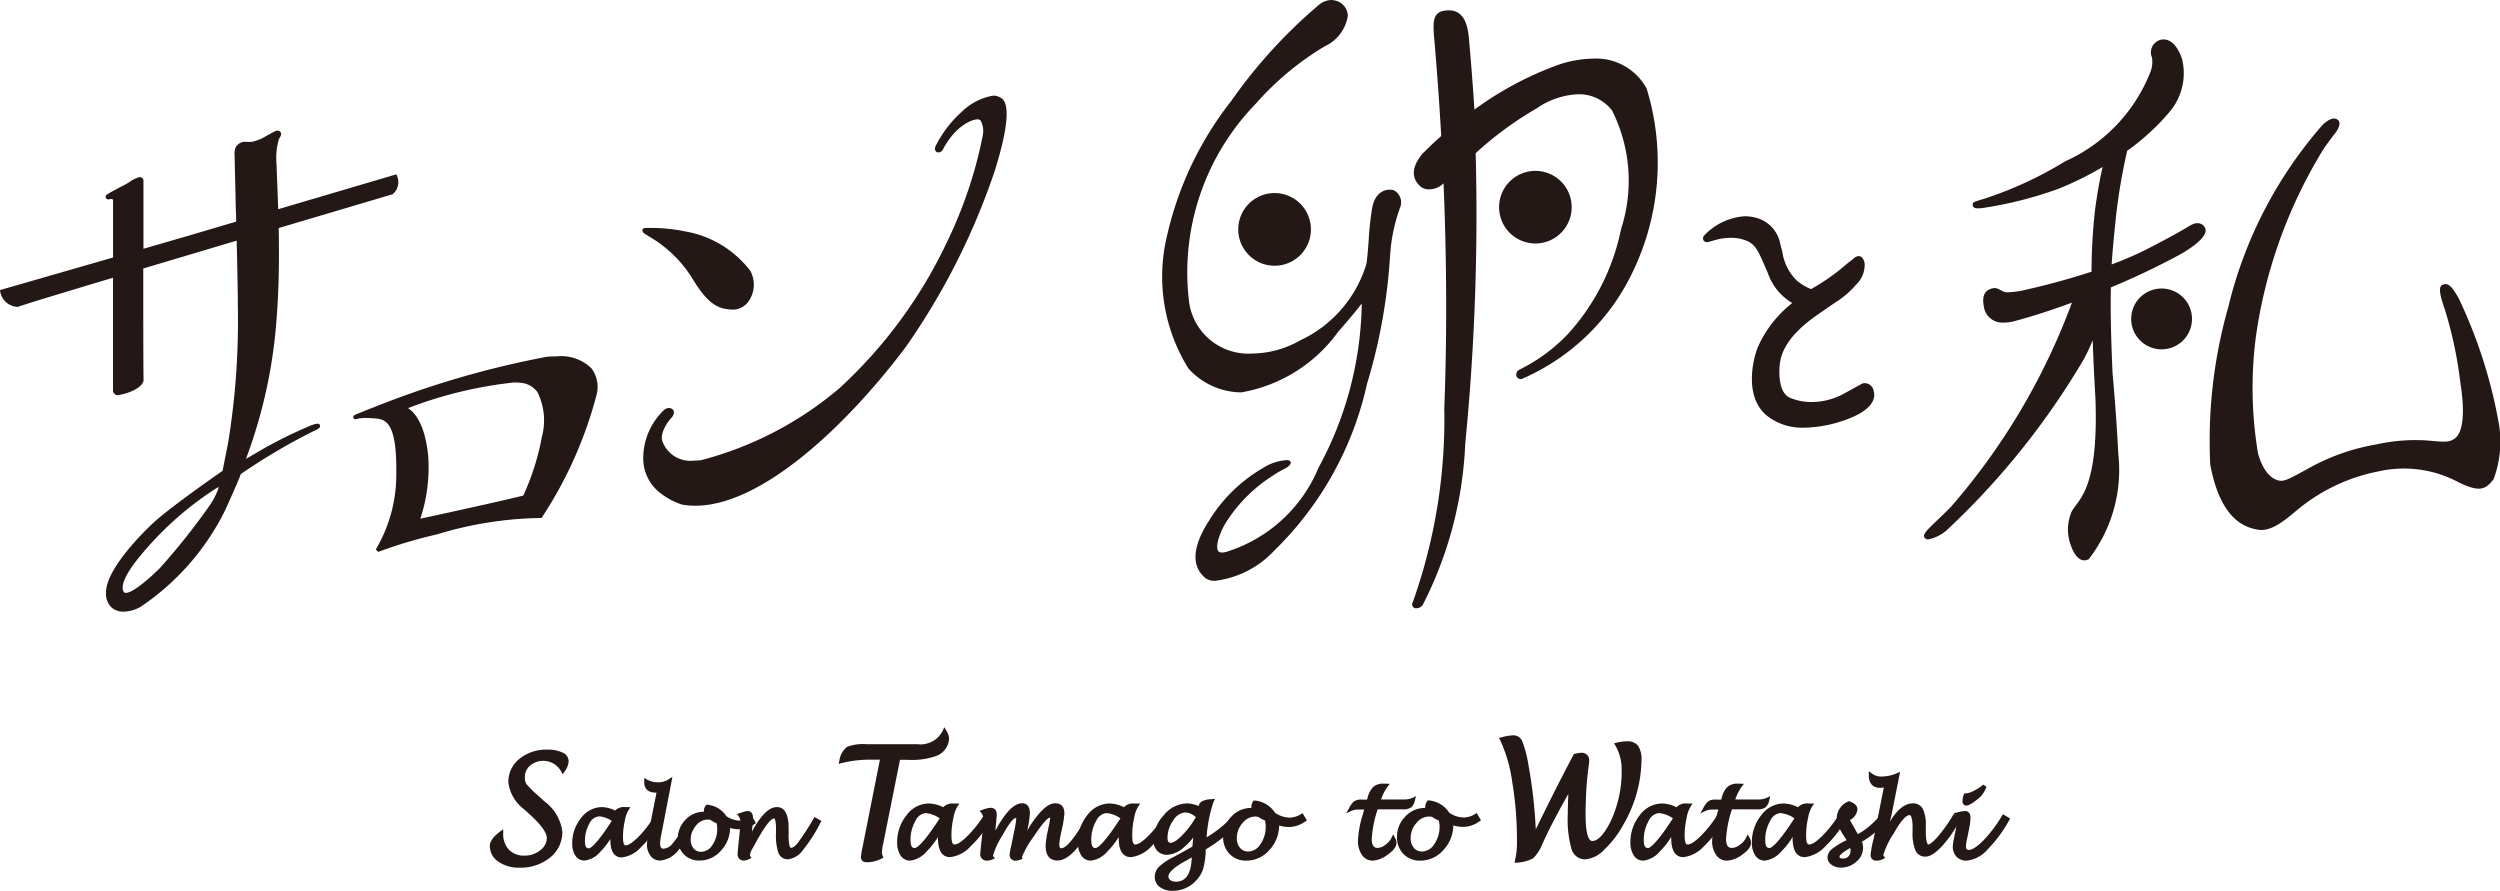
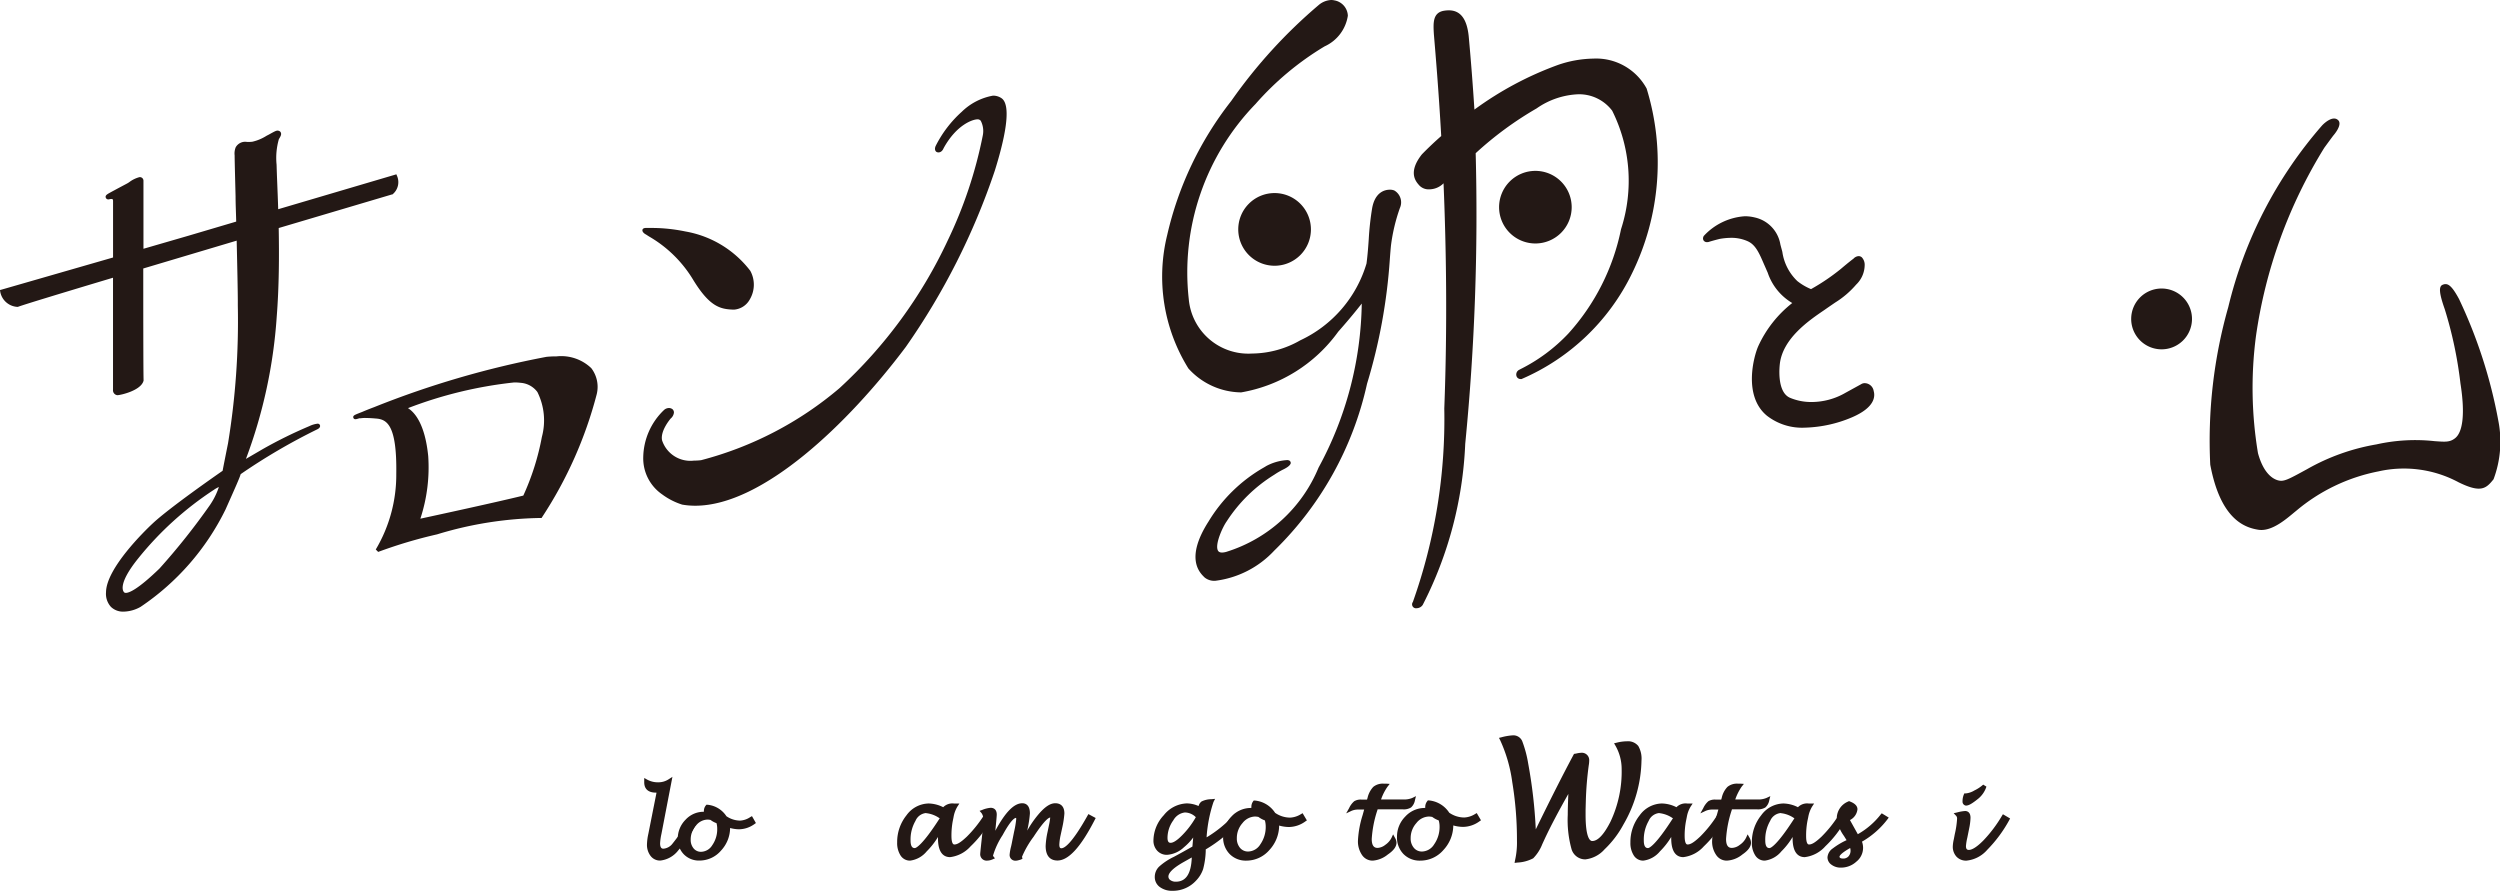
<svg xmlns="http://www.w3.org/2000/svg" viewBox="0 0 63.642 22.677">
  <g data-name="レイヤー 2" fill="#231815">
    <path d="M10.105 4.473l-.015-.036-.038.012-2.97.877c-.008-.262-.018-.5-.026-.7a35.418 35.418 0 01-.015-.434A1.732 1.732 0 017.1 3.54l.005-.007c.034-.057.061-.1.048-.147a.076.076 0 00-.038-.048.106.106 0 00-.049-.013c-.039 0-.081.023-.22.1l-.06.031a1.145 1.145 0 01-.358.151.572.572 0 01-.094.006h-.047A.276.276 0 006 3.75a.425.425 0 00-.027.207c0 .121.011.528.024 1.043 0 .2.011.42.016.641L4.8 6l-1.148.333V4.599a.091.091 0 00-.09-.09h-.01a.745.745 0 00-.267.132l-.044.027c-.141.075-.472.251-.492.266l-.011.007c-.017.012-.071.047-.041.1a.063.063 0 00.054.035h.023a.2.2 0 01.059-.011c.024 0 .045 0 .045.053v1.437l-2.842.819L0 7.383l.005.038a.47.47 0 00.433.391h.017c.147-.056 1.134-.356 2.422-.742v2.85a.126.126 0 00.106.14h.008c.069 0 .6-.114.664-.37v-.014c-.007-.28-.008-1.612-.008-2.841l2.378-.709c.016.683.029 1.318.029 1.552v.1a19.227 19.227 0 01-.249 3.507c-.067.333-.124.623-.138.7-.155.107-1.366.951-1.781 1.341-.2.186-1.18 1.141-1.187 1.75a.494.494 0 00.125.373.441.441 0 00.324.121.909.909 0 00.43-.121 6.352 6.352 0 002.163-2.479c.257-.577.357-.8.386-.9a15.284 15.284 0 011.94-1.136c.094-.042.085-.093.077-.113a.06.06 0 00-.063-.035.65.65 0 00-.206.062 11.353 11.353 0 00-1.185.584l-.429.25a12.711 12.711 0 00.783-3.613c.061-.767.064-1.569.051-2.264l2.879-.854h.014a.4.4 0 00.117-.478zm-4.762 8.386a17.033 17.033 0 01-1.283 1.614c-.557.539-.775.62-.856.62a.056.056 0 01-.045-.016c-.031-.031-.16-.218.362-.865a8.3 8.3 0 011.921-1.741.716.716 0 01.13-.073 1.829 1.829 0 01-.229.461zm4.223 1.129a3.719 3.719 0 00.522-1.925c.019-1.264-.247-1.39-.523-1.409a3.431 3.431 0 00-.266-.014.767.767 0 00-.11.007h-.024c-.022 0-.044.01-.064.015a.246.246 0 01-.052.01.054.054 0 01-.055-.04c-.012-.052.032-.069.152-.117.03-.012.065-.024.1-.04.14-.059.275-.109.275-.109a23.59 23.59 0 014.391-1.282c.09-.009.176-.012.257-.012a1.106 1.106 0 01.883.3.784.784 0 01.139.662 10.5 10.5 0 01-1.391 3.131l-.013.021h-.024a9.476 9.476 0 00-2.636.417 11.9 11.9 0 00-1.5.447zm.817-3.6c.175.109.436.406.518 1.222a4.176 4.176 0 01-.2 1.594c.362-.078 1.931-.418 2.621-.588a6.382 6.382 0 00.472-1.491 1.621 1.621 0 00-.113-1.144.58.58 0 00-.42-.235 1.343 1.343 0 00-.175-.01 10.676 10.676 0 00-2.703.655zm8.288-2.506c-.335-.011-.605-.071-1.027-.762a3.154 3.154 0 00-1.121-1.1l-.078-.05c-.022-.011-.1-.057-.091-.117.005-.023.025-.05.089-.05h.186a4.236 4.236 0 01.817.089A2.65 2.65 0 0119.1 6.894a.735.735 0 01-.012.727.5.5 0 01-.4.261zm-.971 4.992a1.927 1.927 0 01-.333-.028 1.713 1.713 0 01-.507-.258 1.114 1.114 0 01-.485-.95 1.7 1.7 0 01.528-1.2.191.191 0 01.124-.051.146.146 0 01.093.031.11.11 0 01.036.087.233.233 0 01-.083.15s-.269.309-.219.554a.758.758 0 00.809.517 1.679 1.679 0 00.184-.011 8.906 8.906 0 003.523-1.833 12 12 0 002.754-3.756 11.155 11.155 0 00.894-2.674.568.568 0 00-.051-.377.1.1 0 00-.07-.037h-.013c-.119 0-.534.135-.863.735-.038.093-.1.107-.13.107a.1.1 0 01-.054-.015c-.024-.016-.055-.065-.018-.149a2.943 2.943 0 01.665-.871 1.521 1.521 0 01.794-.41.376.376 0 01.223.069c.269.2.052 1.112-.178 1.846a17.57 17.57 0 01-2.265 4.483c-1.467 1.955-3.646 4.041-5.358 4.041zm17.794-8.025a.291.291 0 00-.114-.02c-.111 0-.377.047-.451.479a7.453 7.453 0 00-.085.779c-.013.194-.028.4-.057.621A3.147 3.147 0 0133.1 8.664 2.508 2.508 0 0131.874 9a1.522 1.522 0 01-1.612-1.388 6.157 6.157 0 011.7-4.965 7.4 7.4 0 011.759-1.467 1.025 1.025 0 00.591-.78.413.413 0 00-.346-.391.342.342 0 00-.077-.009.532.532 0 00-.311.121 12.924 12.924 0 00-2.233 2.447 8.637 8.637 0 00-1.631 3.412 4.426 4.426 0 00.539 3.4 1.834 1.834 0 001.343.609 3.849 3.849 0 002.47-1.544c.314-.355.5-.591.6-.717a9.012 9.012 0 01-1.1 4.177 3.742 3.742 0 01-2.34 2.141.427.427 0 01-.116.02c-.07 0-.095-.03-.106-.052-.081-.157.122-.6.223-.741a3.849 3.849 0 011.209-1.186 1.993 1.993 0 01.222-.131c.084-.04.186-.1.2-.164a.074.074 0 00-.024-.06.118.118 0 00-.076-.019 1.276 1.276 0 00-.529.154c-.019.013-.044.027-.075.045a3.919 3.919 0 00-1.388 1.363c-.6.937-.229 1.3-.107 1.419l.007.007a.388.388 0 00.272.084 2.463 2.463 0 001.5-.768A8.476 8.476 0 0034.8 9.771a14.151 14.151 0 00.581-3.177c.01-.134.019-.252.03-.355a4.565 4.565 0 01.225-.942.349.349 0 00-.142-.448z" />
    <path d="M31.522 5.839a.925.925 0 10.924-.924.924.924 0 00-.924.924zm8.488-.565a.924.924 0 10-.923.924.924.924 0 00.923-.924z" />
    <path d="M41.918 2.254a1.462 1.462 0 00-1.36-.762 2.876 2.876 0 00-.9.162 8.506 8.506 0 00-2.124 1.136 66.783 66.783 0 00-.146-1.874c-.047-.439-.212-.653-.506-.653a.778.778 0 00-.113.009c-.3.045-.284.313-.267.6.042.5.12 1.406.187 2.591a8.752 8.752 0 00-.491.465c-.363.457-.154.693-.075.783l.008.009a.324.324 0 00.249.1.515.515 0 00.348-.135l.02-.019c.068 1.632.1 3.615.019 5.734a13.912 13.912 0 01-.8 4.925.1.1 0 00.1.158.189.189 0 00.151-.084A9.891 9.891 0 0037.3 11.3a59.755 59.755 0 00.266-7.4 8.758 8.758 0 011.551-1.14 1.988 1.988 0 011.056-.36 1.055 1.055 0 01.868.418 3.992 3.992 0 01.225 3.018 5.618 5.618 0 01-1.339 2.653A4.331 4.331 0 0138.7 9.4l-.024.013a.134.134 0 00-.074.15.108.108 0 00.1.086.114.114 0 00.032 0 5.57 5.57 0 002.809-2.684 6.408 6.408 0 00.375-4.711zm4.021 8.633a1.455 1.455 0 01-.961-.306c-.612-.508-.328-1.523-.219-1.767a2.956 2.956 0 01.866-1.1A1.423 1.423 0 0145 6.941c-.032-.071-.06-.139-.088-.2-.127-.295-.218-.509-.421-.6a1.015 1.015 0 00-.415-.087 1.774 1.774 0 00-.3.028 5.511 5.511 0 00-.263.072.142.142 0 01-.055.01.1.1 0 01-.091-.044.1.1 0 010-.1v-.009l.007-.006a1.563 1.563 0 011.043-.5 1.049 1.049 0 01.25.03.846.846 0 01.656.69l.017.065c.005.019.021.074.033.123a1.275 1.275 0 00.381.742 1.441 1.441 0 00.349.205 5.36 5.36 0 00.76-.515c.215-.182.3-.245.32-.259a.194.194 0 01.131-.066.123.123 0 01.083.032.277.277 0 01.072.187.7.7 0 01-.218.507 2.3 2.3 0 01-.535.457l-.181.124-.1.07c-.369.251-1.056.715-1.127 1.374 0 .009-.092.706.261.856a1.386 1.386 0 00.542.107 1.729 1.729 0 00.868-.234l.4-.22a.167.167 0 01.095-.026.236.236 0 01.224.2c.041.142.026.416-.537.663a3.268 3.268 0 01-1.222.27zm17.661-.173a12.478 12.478 0 00-1-3.1c-.2-.372-.3-.416-.422-.363-.1.045-.083.222.057.618a10.421 10.421 0 01.4 1.89c.124.786.058 1.251-.141 1.4-.135.105-.261.089-.52.071a4.541 4.541 0 00-1.478.083 5.408 5.408 0 00-1.768.632c-.491.268-.593.326-.747.28s-.37-.211-.5-.689a10.1 10.1 0 01-.052-2.975 12.421 12.421 0 011.741-4.8c.225-.308.23-.312.23-.312s.258-.288.11-.4c-.124-.1-.32.062-.4.148a10.9 10.9 0 00-2.385 4.62 12.431 12.431 0 00-.459 4.012c.259 1.38.862 1.6 1.226 1.657s.762-.323.958-.479A4.621 4.621 0 0160.548 12a2.943 2.943 0 012.039.277c.565.278.7.164.891-.077a2.729 2.729 0 00.122-1.486zm-8.555-3.369a.774.774 0 10.756.792.774.774 0 00-.756-.792z" />
-     <path d="M55.938 5.683a.315.315 0 00-.044 0 .688.688 0 00-.208.1c-.158.092-.452.262-1.03.559a8.736 8.736 0 01-.9.39c.025-.394.064-.758.111-1.228a15.187 15.187 0 01.284-1.665 5.86 5.86 0 001.073-.983 1.523 1.523 0 00.324-1.355c-.093-.272-.263-.539-.533-.491a.331.331 0 00-.233.454.686.686 0 01-.032.349 4.161 4.161 0 01-2.176 2.293 9.63 9.63 0 01-1.974.924l-.025.009-.163.051c-.165.05-.2.062-.194.13a.09.09 0 00.082.08.846.846 0 00.14 0 10.052 10.052 0 001.925-.48 8.05 8.05 0 001.161-.569c-.064.274-.128.619-.188 1.054a13.873 13.873 0 00-.094 1.611c-.713.235-1.366.391-1.631.45a2.407 2.407 0 01-.5.076.289.289 0 01-.16-.044.338.338 0 00-.066-.033.245.245 0 00-.106-.032.346.346 0 00-.145.039c-.2.092-.149.348-.129.459a.473.473 0 00.49.381 1.023 1.023 0 00.292-.039c.487-.13.982-.294 1.456-.469a16.764 16.764 0 01-3.086 5.205c-.12.121-.235.231-.335.327-.279.266-.373.362-.337.438a.1.1 0 00.1.057 1.038 1.038 0 00.457-.221 19.446 19.446 0 003.487-4.338c.1-.179.177-.352.243-.51.028.831.068 1.456.068 1.456.1 2.6-.551 2.616-.639 3a1.132 1.132 0 00.014.764c.095.272.251.457.455.354a3.711 3.711 0 00.754-2.672 52.738 52.738 0 00-.147-2.061c-.044-1-.055-1.658-.042-2.187a18.614 18.614 0 001.789-.854c.421-.243.653-.475.62-.621a.2.2 0 00-.208-.158zM13.221 22.088a.894.894 0 01-.532-.152.477.477 0 01-.219-.4c0-.116.085-.236.261-.367l.079-.059v.1a.586.586 0 00.145.421.533.533 0 00.4.15.618.618 0 00.4-.138.392.392 0 00.165-.312c0-.089-.068-.257-.388-.556l-.2-.182a1 1 0 01-.391-.678.746.746 0 01.285-.6 1.087 1.087 0 01.711-.232.865.865 0 01.376.072.244.244 0 01.163.218.488.488 0 01-.105.272l-.047.068-.038-.073a.522.522 0 00-.792-.151.379.379 0 00-.132.3.3.3 0 00.04.172 2.62 2.62 0 00.3.295l.161.148a1.135 1.135 0 01.453.768.831.831 0 01-.317.663 1.192 1.192 0 01-.778.253zm1.655-.181a.266.266 0 01-.23-.127.546.546 0 01-.079-.307 1.009 1.009 0 01.222-.644.667.667 0 01.527-.283.782.782 0 01.342.088.31.31 0 01.258-.087h.133l-.049.078a.7.7 0 00-.09.247l-.019.095a1.8 1.8 0 00-.031.359c0 .058.006.194.063.194s.134-.033.3-.187a2.826 2.826 0 00.4-.5l.028-.043.166.115-.022.039a2.5 2.5 0 01-.48.624.77.77 0 01-.488.259c-.133 0-.29-.078-.29-.45v-.018a1.83 1.83 0 01-.26.33.615.615 0 01-.401.218zm.379-1.125a.3.3 0 00-.249.18.883.883 0 00-.115.459c0 .175.069.175.1.175s.174-.066.567-.676l.015-.022a.657.657 0 00-.318-.116z" />
    <path d="M16.81 21.907a.3.3 0 01-.249-.119.461.461 0 01-.091-.294 1.388 1.388 0 01.035-.268l.208-1.048H16.7c-.265 0-.3-.165-.3-.263v-.11l.074.041a.558.558 0 00.277.069.475.475 0 00.267-.075l.1-.065-.28 1.454a1.458 1.458 0 00-.034.238c0 .138.06.138.088.138a.328.328 0 00.232-.134 5.549 5.549 0 00.438-.635l.027-.044.168.116-.02.039a3.269 3.269 0 01-.47.7.67.67 0 01-.457.26z" />
    <path d="M17.809 21.907a.535.535 0 01-.4-.158.553.553 0 01-.155-.4.679.679 0 01.2-.484.625.625 0 01.465-.2v-.025a.221.221 0 01.046-.132l.017-.022h.027a.648.648 0 01.483.292.628.628 0 00.35.112.512.512 0 00.258-.09l.043-.024.1.176-.038.027a.685.685 0 01-.391.132.9.9 0 01-.228-.033.851.851 0 01-.23.574.721.721 0 01-.547.255zm.208-1.043a.383.383 0 00-.3.153.528.528 0 00-.134.356.333.333 0 00.076.227.239.239 0 00.19.084.343.343 0 00.283-.168.711.711 0 00.126-.424.531.531 0 00-.018-.137.559.559 0 01-.152-.082.477.477 0 00-.071-.009z" />
-     <path d="M18.94 21.907a.153.153 0 01-.162-.174c0-.009 0-.039.029-.325l.025-.241c.01-.1.017-.179.017-.233a.242.242 0 00-.044-.155l-.043-.056.144-.048a.376.376 0 01.126-.028c.041 0 .137.017.137.177 0 .046-.006.122-.017.233l-.012.117c.229-.422.437-.628.636-.628s.3.181.3.539v.134a1.424 1.424 0 00.022.311c.014.052.032.052.04.052.032 0 .09-.023.178-.133a6.749 6.749 0 00.393-.607l.025-.043.177.1-.023.042a3.831 3.831 0 01-.444.693.551.551 0 01-.384.241.251.251 0 01-.245-.167 1.39 1.39 0 01-.061-.493v-.1a.916.916 0 00-.021-.242c-.012-.038-.027-.038-.034-.038-.027 0-.14.04-.429.56l-.1.184a.462.462 0 00-.079.192.052.052 0 00.008.026l.029.049-.053.022a.353.353 0 01-.135.039zm3.126.044c-.093 0-.149-.05-.149-.131a1.789 1.789 0 01.039-.246l.444-2.235h-.2a3.046 3.046 0 00-.771.085l-.081.021.02-.081a.539.539 0 01.193-.35 1.125 1.125 0 01.495-.069h1.3A.63.63 0 0024 18.6l.038-.088.049.082a.429.429 0 01.074.208.5.5 0 01-.335.445 1.858 1.858 0 01-.726.095h-.189l-.425 2.123a1.324 1.324 0 00-.035.226.257.257 0 00.021.1l.017.043-.041.021a.872.872 0 01-.382.096z" />
    <path d="M23.168 21.909a.283.283 0 01-.245-.135.582.582 0 01-.084-.329 1.084 1.084 0 01.238-.691.71.71 0 01.564-.3.857.857 0 01.37.095.329.329 0 01.276-.094h.136l-.048.074a.774.774 0 00-.1.268l-.02.1a2.007 2.007 0 00-.034.388c0 .079.01.213.073.213s.145-.035.319-.2a3.133 3.133 0 00.434-.542l.028-.043.172.12-.022.039a2.717 2.717 0 01-.516.672.831.831 0 01-.523.276c-.141 0-.308-.083-.308-.48v-.033a1.912 1.912 0 01-.287.366.656.656 0 01-.423.236zm.407-1.212a.325.325 0 00-.27.2.949.949 0 00-.125.5c0 .192.079.192.109.192s.19-.071.614-.729l.019-.027a.729.729 0 00-.347-.133z" />
    <path d="M25.863 21.91a.145.145 0 01-.161-.156 1.2 1.2 0 01.037-.205c.009-.039.018-.08.026-.124l.051-.254a2.468 2.468 0 00.054-.32c0-.024-.005-.03-.005-.03-.028 0-.121.032-.341.437a1.957 1.957 0 00-.245.524.03.03 0 00.009.018l.04.051-.059.025a.351.351 0 01-.141.033.163.163 0 01-.174-.183c0-.007 0-.02.036-.354l.027-.256a2.12 2.12 0 00.015-.242.266.266 0 00-.047-.177l-.048-.055.069-.025a.713.713 0 01.213-.053c.047 0 .155.017.155.173 0 .012 0 .048-.029.335l-.007.076c.25-.468.475-.7.686-.7.072 0 .194.034.194.259a2.845 2.845 0 01-.063.413l-.005.024a2.7 2.7 0 01.284-.411c.163-.192.3-.285.43-.285.087 0 .232.034.232.262a2.477 2.477 0 01-.055.361L27 21.26a1.4 1.4 0 00-.033.24c0 .094.034.094.053.094.074 0 .26-.107.663-.827l.024-.043.186.1-.022.043c-.359.7-.671 1.039-.952 1.039-.136 0-.3-.065-.3-.372a2.028 2.028 0 01.049-.357l.034-.165a1.493 1.493 0 00.033-.2c-.03 0-.133.044-.424.49a2.414 2.414 0 00-.294.509l.012.051-.047.022-.055.015a.244.244 0 01-.064.011z" />
-     <path d="M27.769 21.909a.283.283 0 01-.245-.135.59.59 0 01-.084-.329 1.082 1.082 0 01.238-.691.714.714 0 01.565-.3.853.853 0 01.369.095.329.329 0 01.276-.094h.137l-.048.074a.754.754 0 00-.1.268l-.021.1a2.006 2.006 0 00-.033.388c0 .079.009.213.072.213s.146-.035.319-.2a3.087 3.087 0 00.434-.542l.028-.043.173.12-.022.039a2.741 2.741 0 01-.516.672.835.835 0 01-.524.276c-.14 0-.308-.083-.308-.48v-.033a1.873 1.873 0 01-.287.366.654.654 0 01-.423.236zm.408-1.212a.326.326 0 00-.271.2.949.949 0 00-.125.5c0 .192.077.192.109.192s.19-.071.614-.729l.019-.027a.726.726 0 00-.346-.133z" />
    <path d="M29.848 22.677a.522.522 0 01-.32-.094.311.311 0 01-.131-.259.363.363 0 01.111-.263 1.566 1.566 0 01.374-.248q.169-.09.473-.262l.02-.231a1.383 1.383 0 01-.236.249.7.7 0 01-.426.192.33.33 0 01-.25-.1.373.373 0 01-.1-.264.954.954 0 01.264-.645.782.782 0 01.585-.3.765.765 0 01.3.067.212.212 0 01.076-.116.577.577 0 01.254-.058l.09-.009-.041.081a3.586 3.586 0 00-.174.88v.019a3.092 3.092 0 00.693-.567l.028-.032.183.115-.034.044a3.562 3.562 0 01-.893.747v.044a2.022 2.022 0 01-.066.456.774.774 0 01-.175.289.8.8 0 01-.605.265zm.285-.733c-.321.181-.389.3-.389.369a.108.108 0 00.048.091.227.227 0 00.141.041c.257 0 .39-.2.406-.617zm.03-1.261a.389.389 0 00-.294.2.763.763 0 00-.148.444c0 .128.055.128.081.128.049 0 .14-.035.3-.2a2.175 2.175 0 00.34-.452.4.4 0 00-.279-.12z" />
    <path d="M31.731 21.909a.576.576 0 01-.428-.168.6.6 0 01-.166-.434.73.73 0 01.209-.518.674.674 0 01.5-.221h.01a.108.108 0 010-.03.235.235 0 01.044-.138l.015-.021h.028a.692.692 0 01.517.313.676.676 0 00.379.122.567.567 0 00.278-.088l.043-.025.109.184-.039.026a.723.723 0 01-.418.142.939.939 0 01-.249-.037.924.924 0 01-.247.621.775.775 0 01-.585.272zm.222-1.123a.42.42 0 00-.322.166.57.57 0 00-.145.386.366.366 0 00.082.247.263.263 0 00.207.092.373.373 0 00.309-.183.769.769 0 00.137-.458.585.585 0 00-.021-.151.628.628 0 01-.165-.089.584.584 0 00-.082-.01zm2.991 1.123a.323.323 0 01-.275-.149.616.616 0 01-.1-.359 2.581 2.581 0 01.12-.654l.038-.138h-.137a.424.424 0 00-.181.031l-.14.066.075-.134a.521.521 0 01.13-.175.315.315 0 01.183-.042h.143l.014-.046a.6.6 0 01.146-.278.384.384 0 01.263-.082h.061l.094.006-.057.073a1.323 1.323 0 00-.164.324h.562a.551.551 0 00.232-.038l.095-.047-.025.1a.324.324 0 01-.1.188.353.353 0 01-.215.048h-.636l-.007.024a2.873 2.873 0 00-.143.73c0 .2.081.228.151.228a.345.345 0 00.194-.078.476.476 0 00.158-.178l.041-.089.046.085a.262.262 0 01.04.127c0 .1-.072.2-.22.3a.683.683 0 01-.386.157z" />
    <path d="M36.156 21.909a.576.576 0 01-.428-.168.6.6 0 01-.165-.434.725.725 0 01.209-.518.671.671 0 01.5-.221h.01a.165.165 0 010-.03.234.234 0 01.05-.141l.016-.021h.028a.693.693 0 01.517.313.677.677 0 00.38.122.567.567 0 00.277-.088l.043-.025.108.184-.038.026a.723.723 0 01-.418.142.945.945 0 01-.249-.037.924.924 0 01-.247.621.777.777 0 01-.593.275zm.224-1.123a.417.417 0 00-.323.166.571.571 0 00-.146.386.362.362 0 00.083.247.26.26 0 00.207.092.373.373 0 00.308-.183.769.769 0 00.138-.458.551.551 0 00-.022-.151.628.628 0 01-.165-.089.6.6 0 00-.08-.01zm2.188 1.114a2.027 2.027 0 00.049-.5 9.022 9.022 0 00-.12-1.491 3.717 3.717 0 00-.309-1.069l-.029-.056.062-.015a1.416 1.416 0 01.3-.05.245.245 0 01.229.146 2.925 2.925 0 01.153.573 12.461 12.461 0 01.193 1.675c.387-.794.711-1.432.962-1.9l.011-.021.06-.01a.6.6 0 01.118-.018.187.187 0 01.209.2.685.685 0 01-.011.116 8.427 8.427 0 00-.075.913l-.006.219v.13c0 .6.118.668.168.668.145 0 .3-.166.466-.493a2.979 2.979 0 00.284-1.338 1.193 1.193 0 00-.16-.6l-.033-.057.064-.015a1.094 1.094 0 01.263-.036.336.336 0 01.289.119.638.638 0 01.082.371 3.349 3.349 0 01-.46 1.629 2.5 2.5 0 01-.48.631.766.766 0 01-.49.256.364.364 0 01-.355-.276 2.779 2.779 0 01-.092-.858c0-.125.005-.3.015-.532-.257.453-.458.837-.6 1.141l-.064.139a1.066 1.066 0 01-.231.359.961.961 0 01-.4.108l-.074.009zm3.265.009a.281.281 0 01-.244-.135.582.582 0 01-.084-.329 1.088 1.088 0 01.237-.691.714.714 0 01.565-.3.857.857 0 01.37.095.327.327 0 01.276-.094h.137l-.049.074a.754.754 0 00-.1.268l-.02.1a2 2 0 00-.035.388c0 .079.01.213.073.213s.146-.035.32-.2a3.087 3.087 0 00.434-.542l.028-.043.172.12-.022.039a2.717 2.717 0 01-.516.672.833.833 0 01-.524.276c-.14 0-.307-.083-.307-.48v-.033a1.912 1.912 0 01-.287.366.656.656 0 01-.424.236zm.408-1.212a.326.326 0 00-.271.2.958.958 0 00-.124.5c0 .192.079.192.109.192s.189-.071.613-.729l.02-.027a.732.732 0 00-.347-.133z" />
    <path d="M43.959 21.909a.322.322 0 01-.274-.149.6.6 0 01-.1-.359 2.627 2.627 0 01.12-.654l.039-.138h-.138a.424.424 0 00-.181.031l-.14.066.075-.134a.525.525 0 01.13-.176.324.324 0 01.183-.041h.144l.013-.046a.586.586 0 01.146-.278.384.384 0 01.263-.082h.061l.094.006-.058.073a1.331 1.331 0 00-.162.324h.561a.554.554 0 00.232-.038l.1-.047-.026.1a.32.32 0 01-.1.188.361.361 0 01-.215.048h-.636l-.007.024a2.865 2.865 0 00-.143.73c0 .2.08.228.15.228a.342.342 0 00.2-.078.468.468 0 00.158-.178l.041-.089.048.085a.267.267 0 01.038.127c0 .1-.072.2-.219.3a.683.683 0 01-.397.157z" />
    <path d="M44.926 21.909a.281.281 0 01-.244-.135.574.574 0 01-.085-.329 1.084 1.084 0 01.238-.691.714.714 0 01.565-.3.864.864 0 01.37.095.326.326 0 01.275-.094h.137l-.049.074a.775.775 0 00-.1.268l-.021.1a2.007 2.007 0 00-.034.388c0 .079.009.213.073.213s.146-.035.32-.2a3.085 3.085 0 00.433-.542l.028-.043.173.12-.022.039a2.741 2.741 0 01-.516.672.835.835 0 01-.524.276c-.14 0-.309-.083-.309-.48v-.033a1.832 1.832 0 01-.286.366.656.656 0 01-.422.236zm.407-1.212a.326.326 0 00-.27.2.949.949 0 00-.125.5c0 .192.079.192.109.192s.19-.071.614-.729l.019-.027a.725.725 0 00-.347-.133z" />
    <path d="M46.862 22.087a.386.386 0 01-.235-.072.229.229 0 01-.105-.19.3.3 0 01.135-.227 1.8 1.8 0 01.351-.21l-.067-.108a.965.965 0 01-.182-.466.462.462 0 01.291-.41l.02-.011.02.009c.131.049.195.117.195.2a.348.348 0 01-.191.274l.2.36a1.961 1.961 0 00.581-.5l.028-.032.178.109-.032.044a2.175 2.175 0 01-.649.569.449.449 0 01-.142.508.577.577 0 01-.396.153zm.239-.5c-.259.146-.273.209-.273.22s0 .049.093.049a.176.176 0 00.135-.055.213.213 0 00.053-.15.287.287 0 00-.009-.062z" />
-     <path d="M47.775 21.909a.138.138 0 01-.156-.144 2.465 2.465 0 01.077-.41l.26-1.309a.45.45 0 01-.1.01c-.105 0-.282-.042-.282-.324v-.1l.079.06a.379.379 0 00.238.076.967.967 0 00.392-.082l.087-.037-.215 1.083c0 .007-.017.069-.046.186.19-.313.383-.467.587-.467a.274.274 0 01.257.15.944.944 0 01.072.425v.143c0 .324.063.331.064.331s.079-.014.239-.2a3.809 3.809 0 00.384-.538l.025-.041.182.1-.021.042a2.945 2.945 0 01-.445.661c-.175.19-.318.283-.438.283a.27.27 0 01-.258-.167 1.161 1.161 0 01-.069-.471v-.107c0-.23-.041-.312-.075-.312-.055 0-.181.06-.4.46a2.072 2.072 0 00-.27.555.045.045 0 00.012.028l.037.046-.051.028a.341.341 0 01-.166.042z" />
    <path d="M50.06 21.909a.332.332 0 01-.253-.1.371.371 0 01-.095-.263.93.93 0 01.026-.182l.025-.131a2.255 2.255 0 00.058-.391.1.1 0 00-.027-.077l-.06-.063.085-.019a1.013 1.013 0 01.206-.037c.042 0 .138.017.138.173a1.526 1.526 0 01-.035.274l-.047.234a1.366 1.366 0 00-.034.209c0 .091.038.1.076.1.059 0 .17-.042.364-.237a3.393 3.393 0 00.475-.629l.026-.042.183.108-.023.043a3.379 3.379 0 01-.557.752.806.806 0 01-.531.278zm0-1.4a.1.1 0 01-.1-.109.442.442 0 01.031-.169l.014-.033h.036a.52.52 0 00.22-.075.961.961 0 00.225-.149l.082.051a.656.656 0 01-.2.3c-.195.16-.268.181-.309.181z" />
  </g>
</svg>